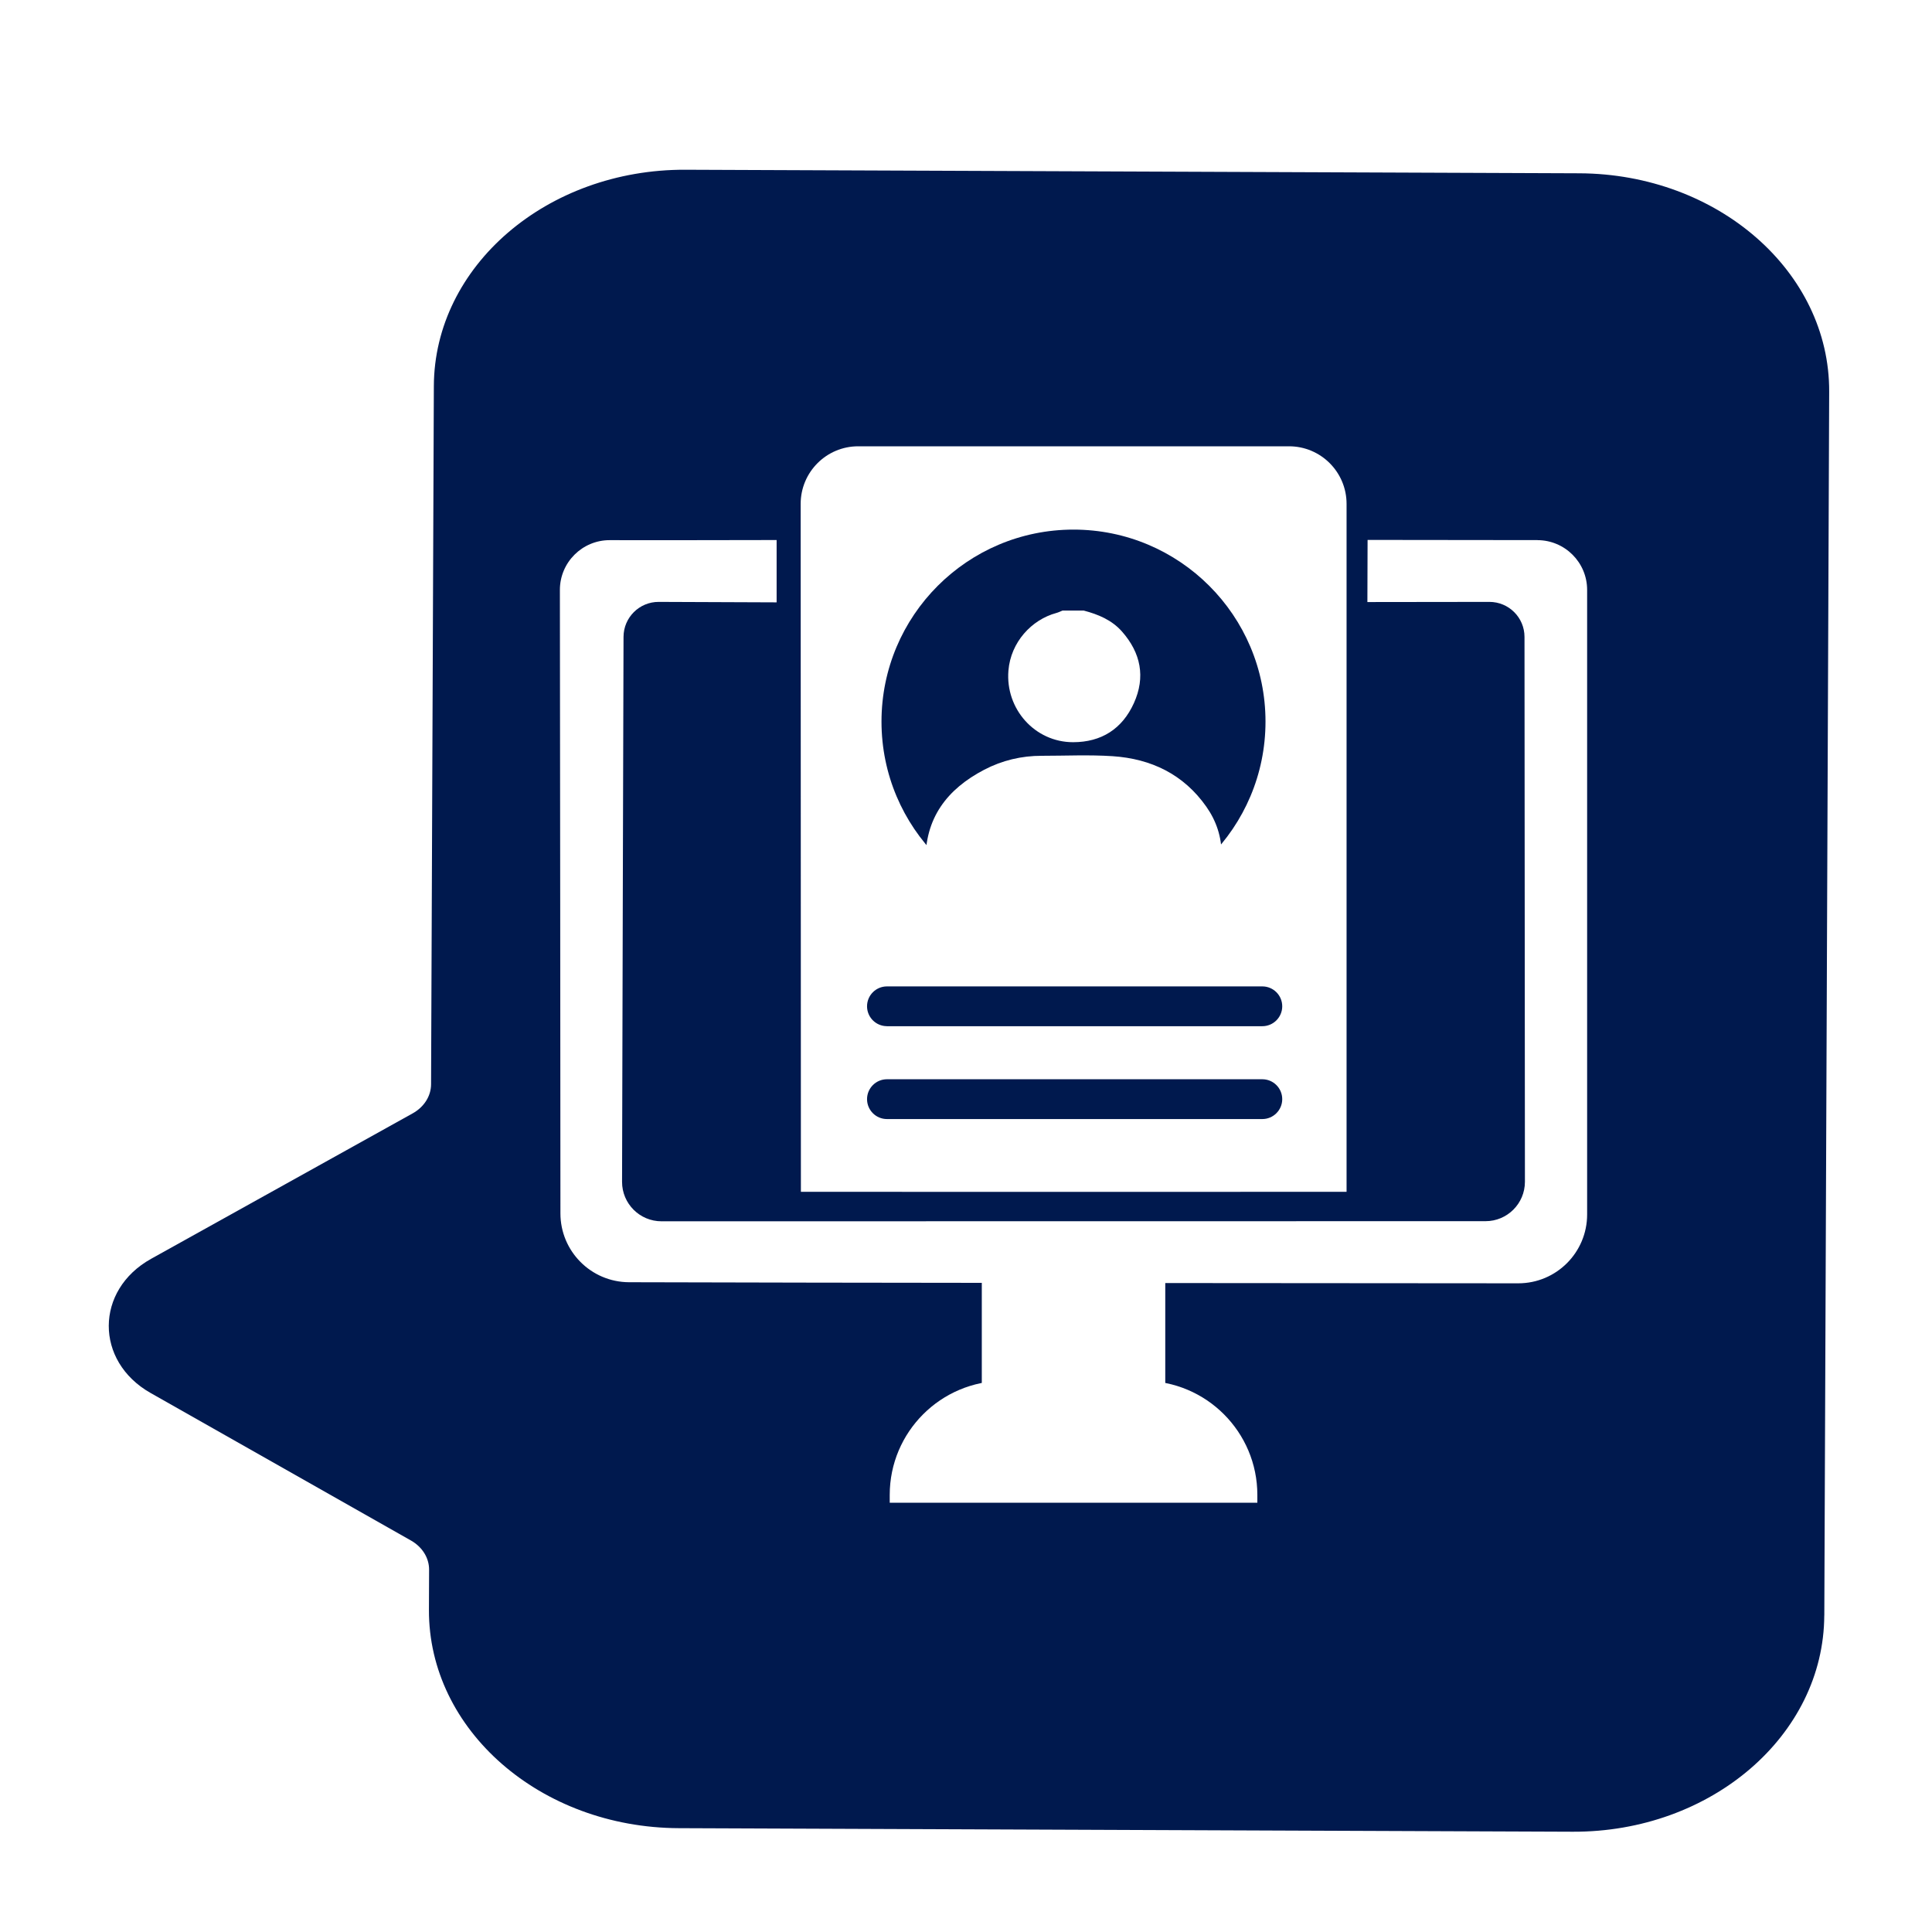
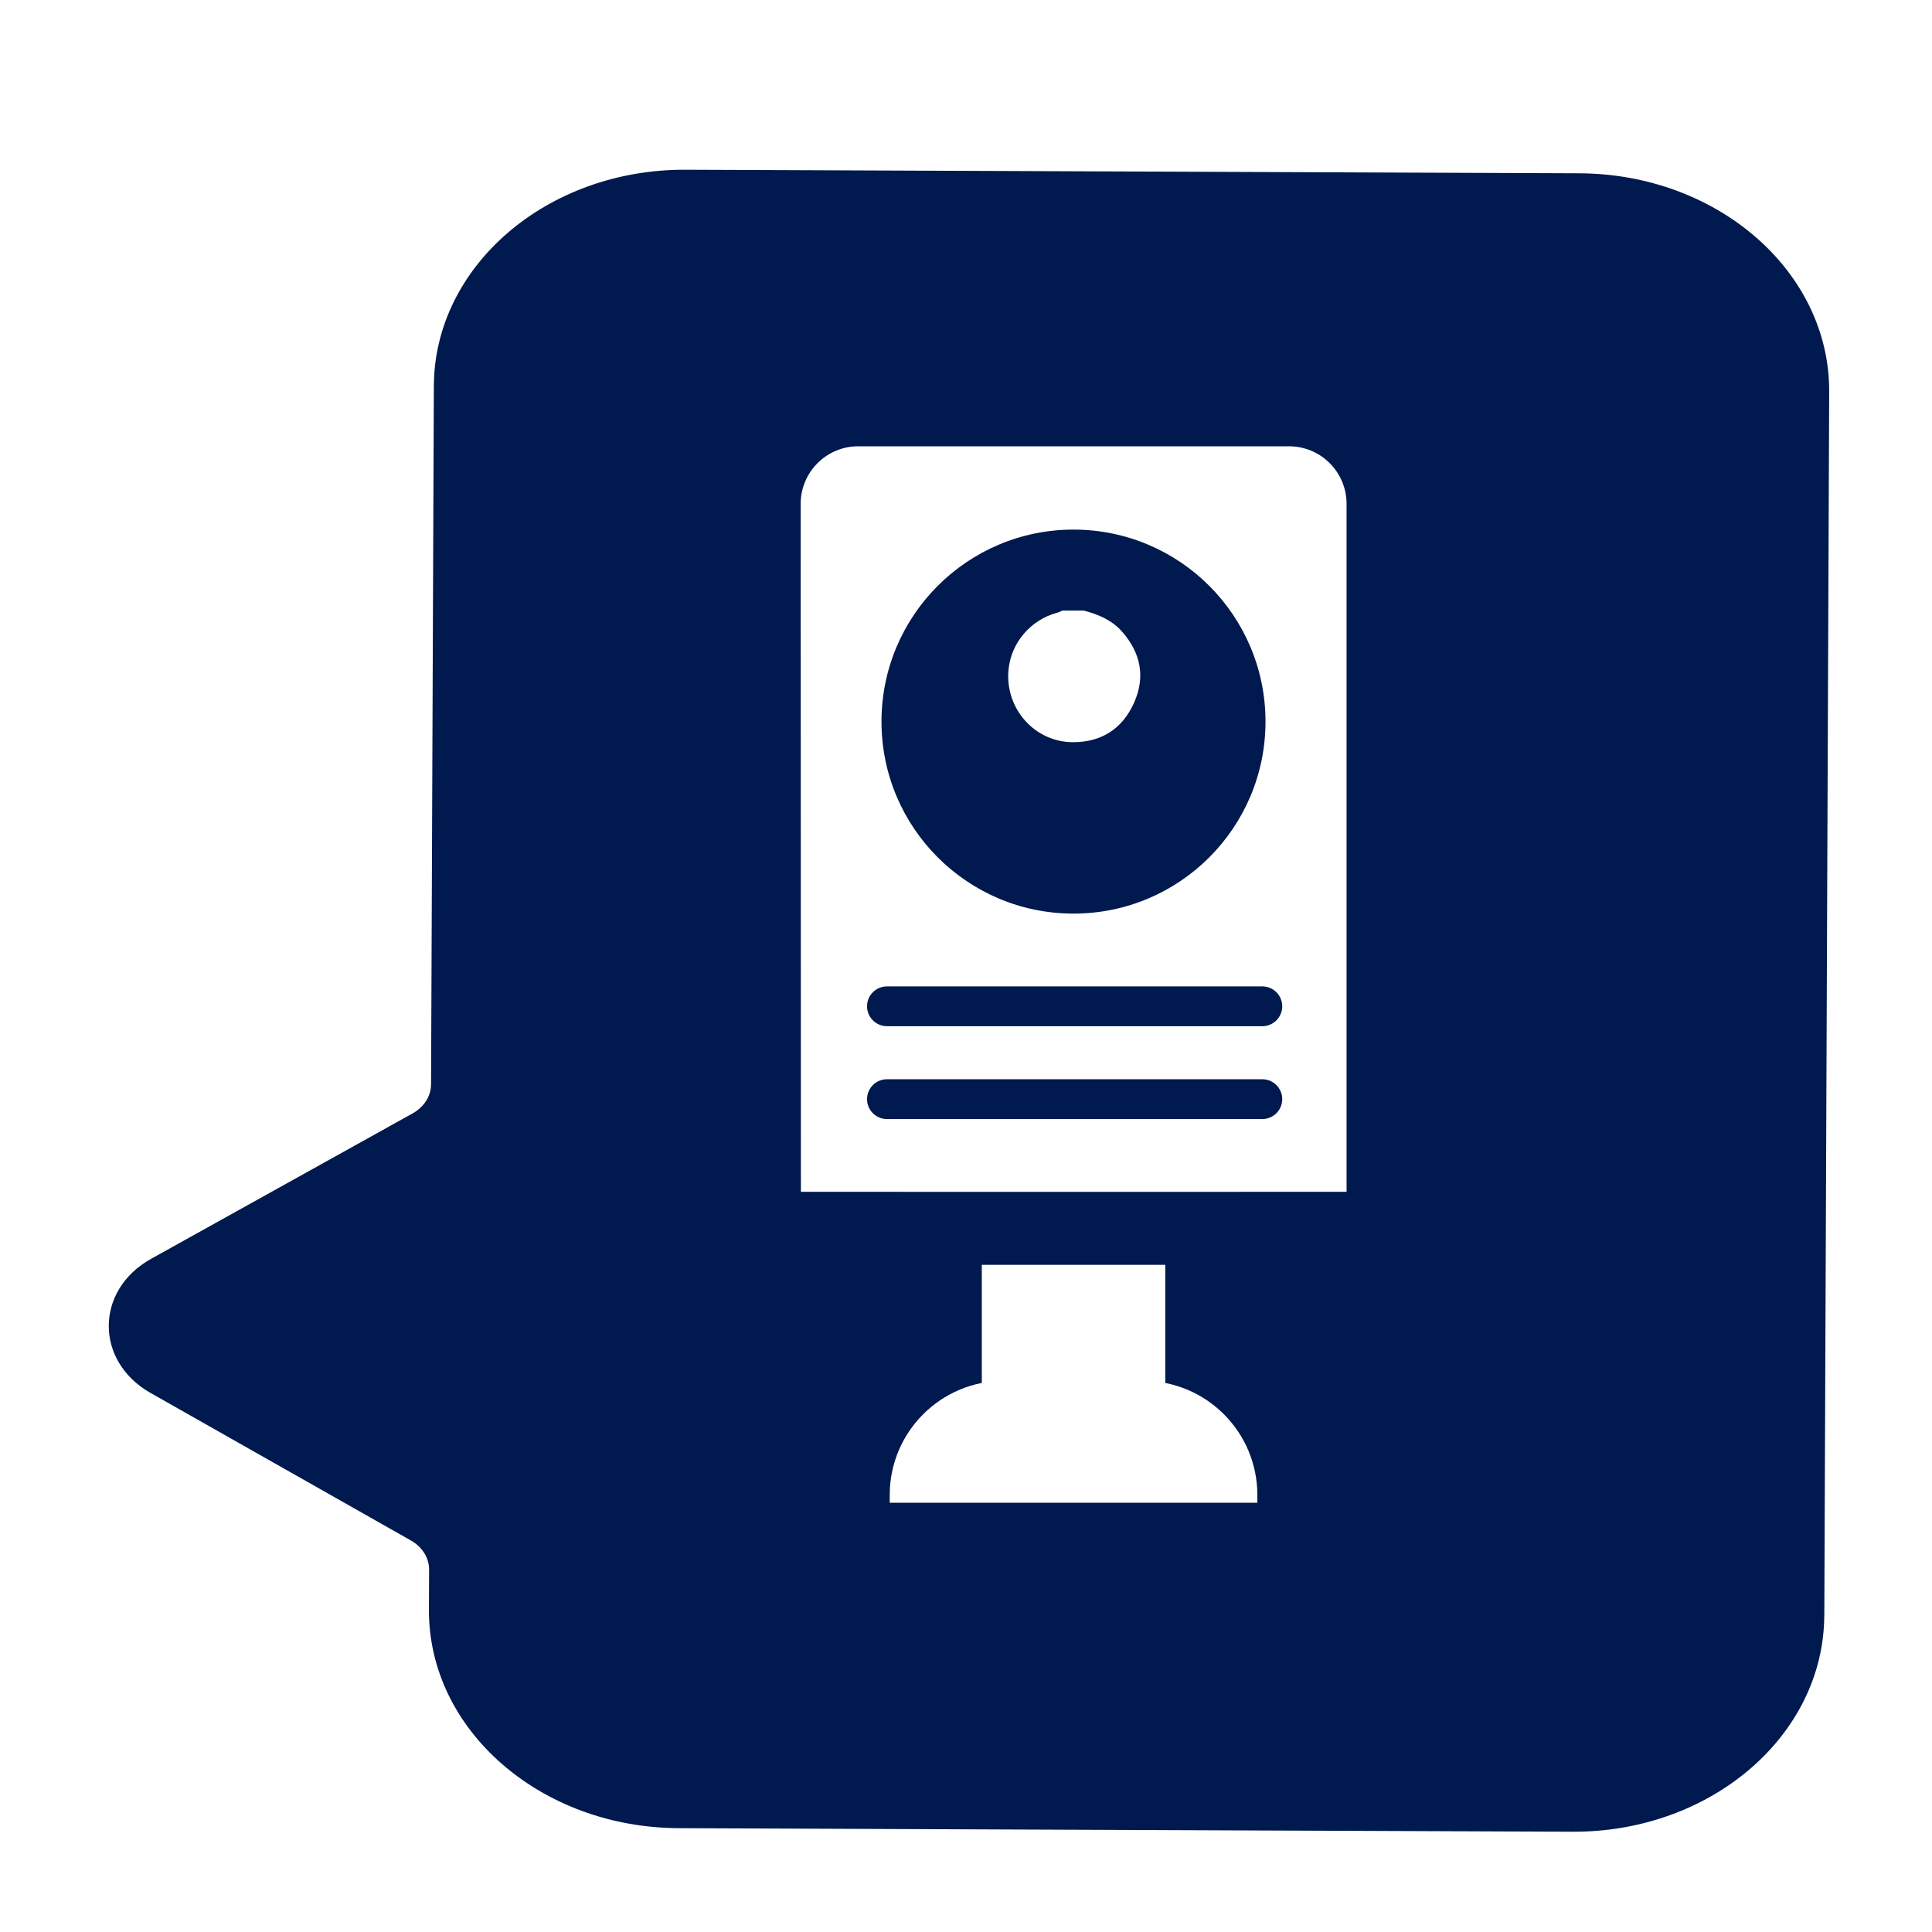
<svg xmlns="http://www.w3.org/2000/svg" id="Capa_1" data-name="Capa 1" viewBox="0 0 500 500">
  <defs>
    <style>
      .cls-1, .cls-2 {
        fill: none;
      }

      .cls-3 {
        fill: #00194e;
      }

      .cls-4 {
        fill: #fff;
      }

      .cls-2 {
        filter: url(#drop-shadow-1);
      }
    </style>
    <filter id="drop-shadow-1" filterUnits="userSpaceOnUse">
      <feOffset dx="14.34" dy="14.34" />
      <feGaussianBlur result="blur" stdDeviation="0" />
      <feFlood flood-color="#000" flood-opacity=".48" />
      <feComposite in2="blur" operator="in" />
      <feComposite in="SourceGraphic" />
    </filter>
  </defs>
  <g class="cls-2">
    <path class="cls-3" d="m457.79,403.73l1.26-316.72c.12-31.06-28.83-56.35-64.66-56.5l-231.34-.92c-35.83-.14-64.98,24.92-65.11,55.98l-.72,180.71c-.01,3.04-1.8,5.87-4.76,7.52l-67.69,37.64c-14.55,8.09-14.63,26.51-.14,34.72l67.38,38.18c2.94,1.67,4.71,4.51,4.7,7.55l-.04,10.4c-.12,31.06,28.83,56.35,64.66,56.5l231.34.92c35.83.14,64.99-24.92,65.11-55.98Z" />
  </g>
  <g>
    <g>
      <path class="cls-1" d="m229.55,289.61h97.15c2.85,0,5.15-2.31,5.15-5.15s-2.31-5.15-5.15-5.15h-97.15c-2.85,0-5.15,2.31-5.15,5.15s2.31,5.15,5.15,5.15Z" />
      <path class="cls-1" d="m285.66,332.28c2.67,0,5.34,0,8.02,0-2.67,0-5.34,0-8.02,0-10.51,0-21.03-.02-31.54-.02,10.51,0,21.03.02,31.54.02h0Z" />
-       <path class="cls-1" d="m228.88,265.53c.22.03.44.05.67.05h97.15c2.85,0,5.15-2.31,5.15-5.15s-2.31-5.15-5.15-5.15h-97.15c-2.85,0-5.15,2.31-5.15,5.15,0,2.62,1.95,4.78,4.48,5.1Z" />
      <path class="cls-4" d="m207.27,308.44c.69.04,136.02.01,141.22,0,0-52.61-.01-105.2,0-157.8v-20.24c0-8.23-6.67-14.9-14.9-14.9h-111.48c-8.23,0-14.9,6.67-14.9,14.91.02,39.57.06,146.37.06,178.04Zm70.55-171.38c27.44,0,49.69,22.25,49.69,49.69s-22.25,49.69-49.69,49.69-49.69-22.25-49.69-49.69,22.25-49.69,49.69-49.69Zm-48.28,118.22h97.15c2.85,0,5.15,2.31,5.15,5.15s-2.31,5.15-5.15,5.15h-97.15c-.23,0-.45-.02-.67-.05-.14.14-.2.21-.2.21,0,0,.07-.07.2-.21-2.53-.33-4.48-2.49-4.48-5.1,0-2.85,2.31-5.15,5.15-5.15Zm0,24.03h97.15c2.85,0,5.15,2.31,5.15,5.15s-2.31,5.15-5.15,5.15h-97.15c-2.85,0-5.15-2.31-5.15-5.15s2.31-5.15,5.15-5.15Z" />
      <path class="cls-4" d="m293.67,332.27c2.67,0,5.34,0,8.01,0h0c-2.67,0-5.34,0-8.01,0Z" />
-       <path class="cls-4" d="m397.89,139.78c-14.9-.02-35.81-.04-43.96-.05-.02,5.36-.03,10.72-.05,16.08l31.58-.04c5.01,0,9.08,4.05,9.08,9.06.03,22.46.09,110.8.11,141.01,0,5.63-4.56,10.2-10.19,10.2l-213.27.03c-5.64,0-10.21-4.58-10.2-10.22.08-30.35.3-119.22.38-141.04.02-5.01,4.1-9.06,9.11-9.04l30.51.12v-16.13c-10.87,0-28.77.08-43.17.03-7.13-.02-12.93,5.76-12.92,12.9.04,35.28.14,132.15.14,161.33,0,9.82,7.93,17.78,17.75,17.82,35.98.14,202.17.29,230.15.28,9.84,0,17.81-7.98,17.81-17.82v-161.63c0-7.11-5.76-12.87-12.86-12.88Z" />
    </g>
    <g id="ImkQxH.tif">
      <g>
        <path class="cls-4" d="m280.49,158.02c3.74.99,7.24,2.43,9.88,5.42,4.88,5.53,6.13,11.79,3.08,18.53-3.01,6.66-8.4,10.11-15.74,10.11-9.91,0-17.55-8.63-16.73-18.54.61-7.36,5.99-13.16,12.39-14.9.56-.15,1.08-.41,1.62-.63h5.51Z" />
-         <path class="cls-4" d="m242.03,244.49c-1.85,0-2.43-.59-2.43-2.41-.02-6.32.07-12.63-.06-18.95-.23-11.36,5.54-18.89,15.17-23.92,4.64-2.42,9.65-3.62,14.91-3.61,6.1,0,12.22-.3,18.3.1,9.99.66,18.4,4.69,24.29,13.09,2.59,3.69,3.96,7.84,3.95,12.41-.02,7.02,0,14.04,0,21.06,0,1.75-.46,2.23-2.18,2.24-4.05.02-67.99.02-71.93,0Z" />
      </g>
    </g>
    <rect class="cls-4" x="254.09" y="327.33" width="47.48" height="40.72" />
    <path class="cls-4" d="m259.78,357.36h36.1c16.29,0,29.52,13.23,29.52,29.52v2.02h-95.14v-2.02c0-16.29,13.23-29.52,29.52-29.52Z" />
  </g>
</svg>